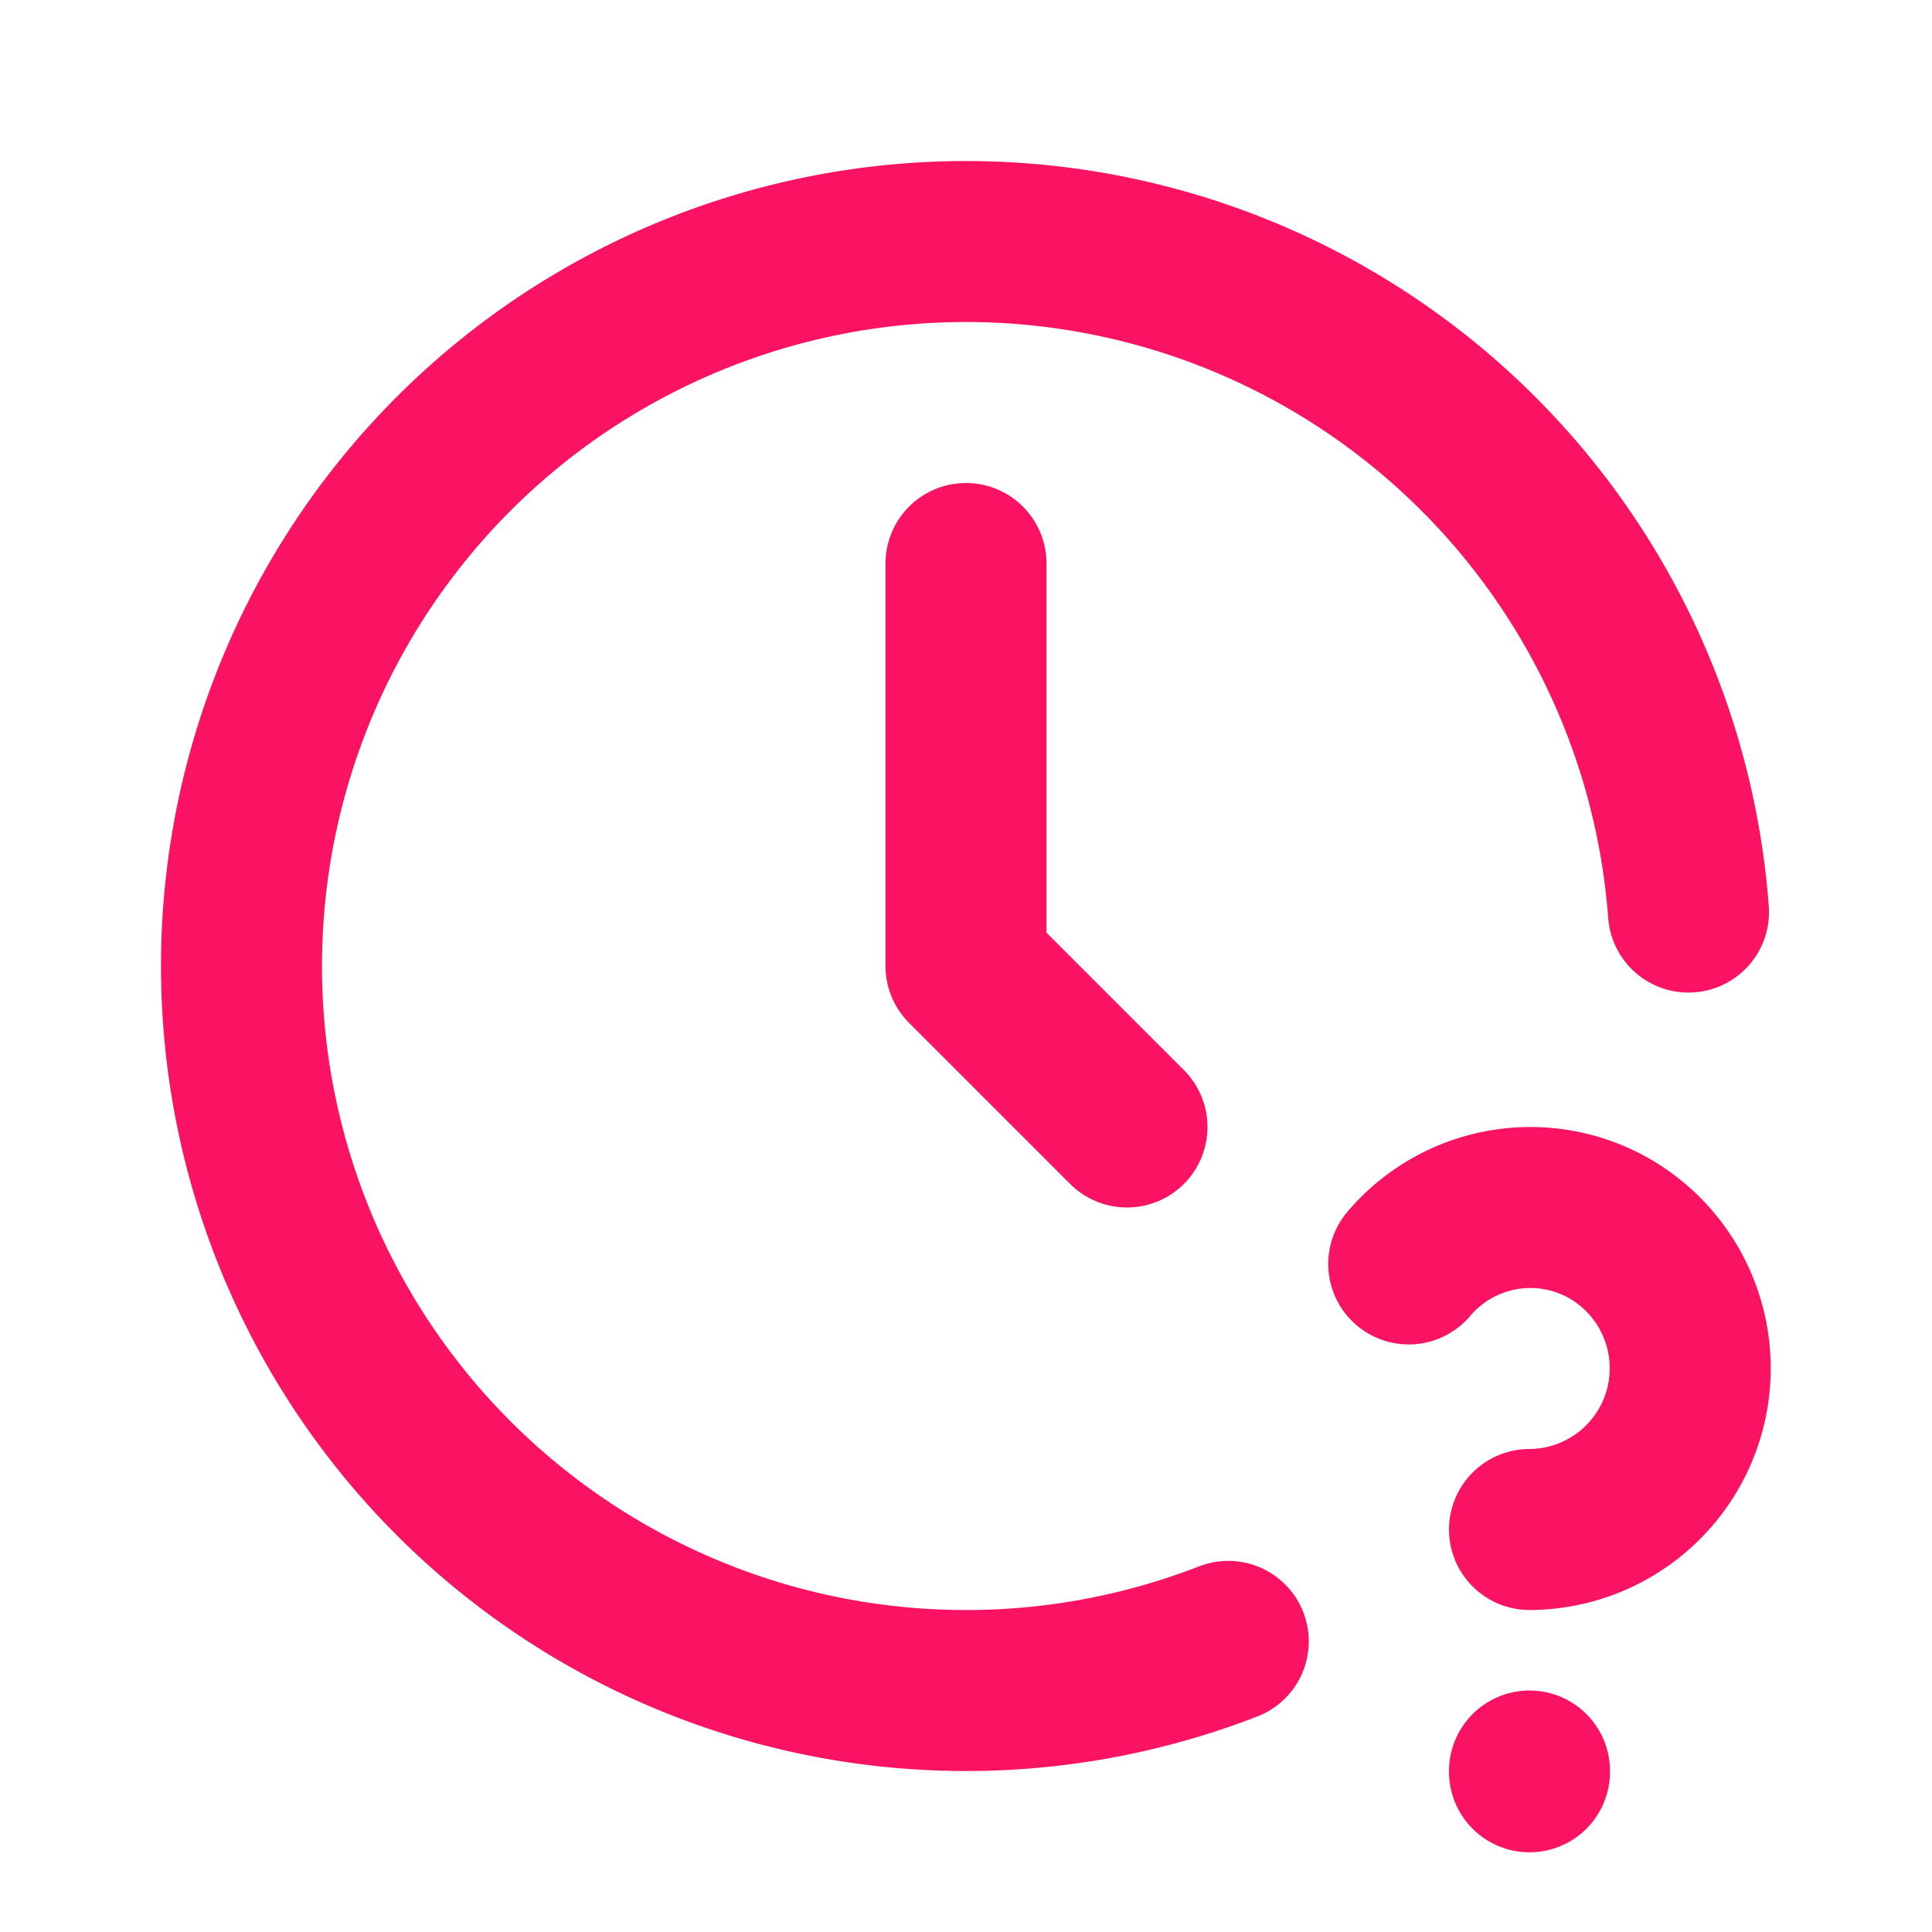
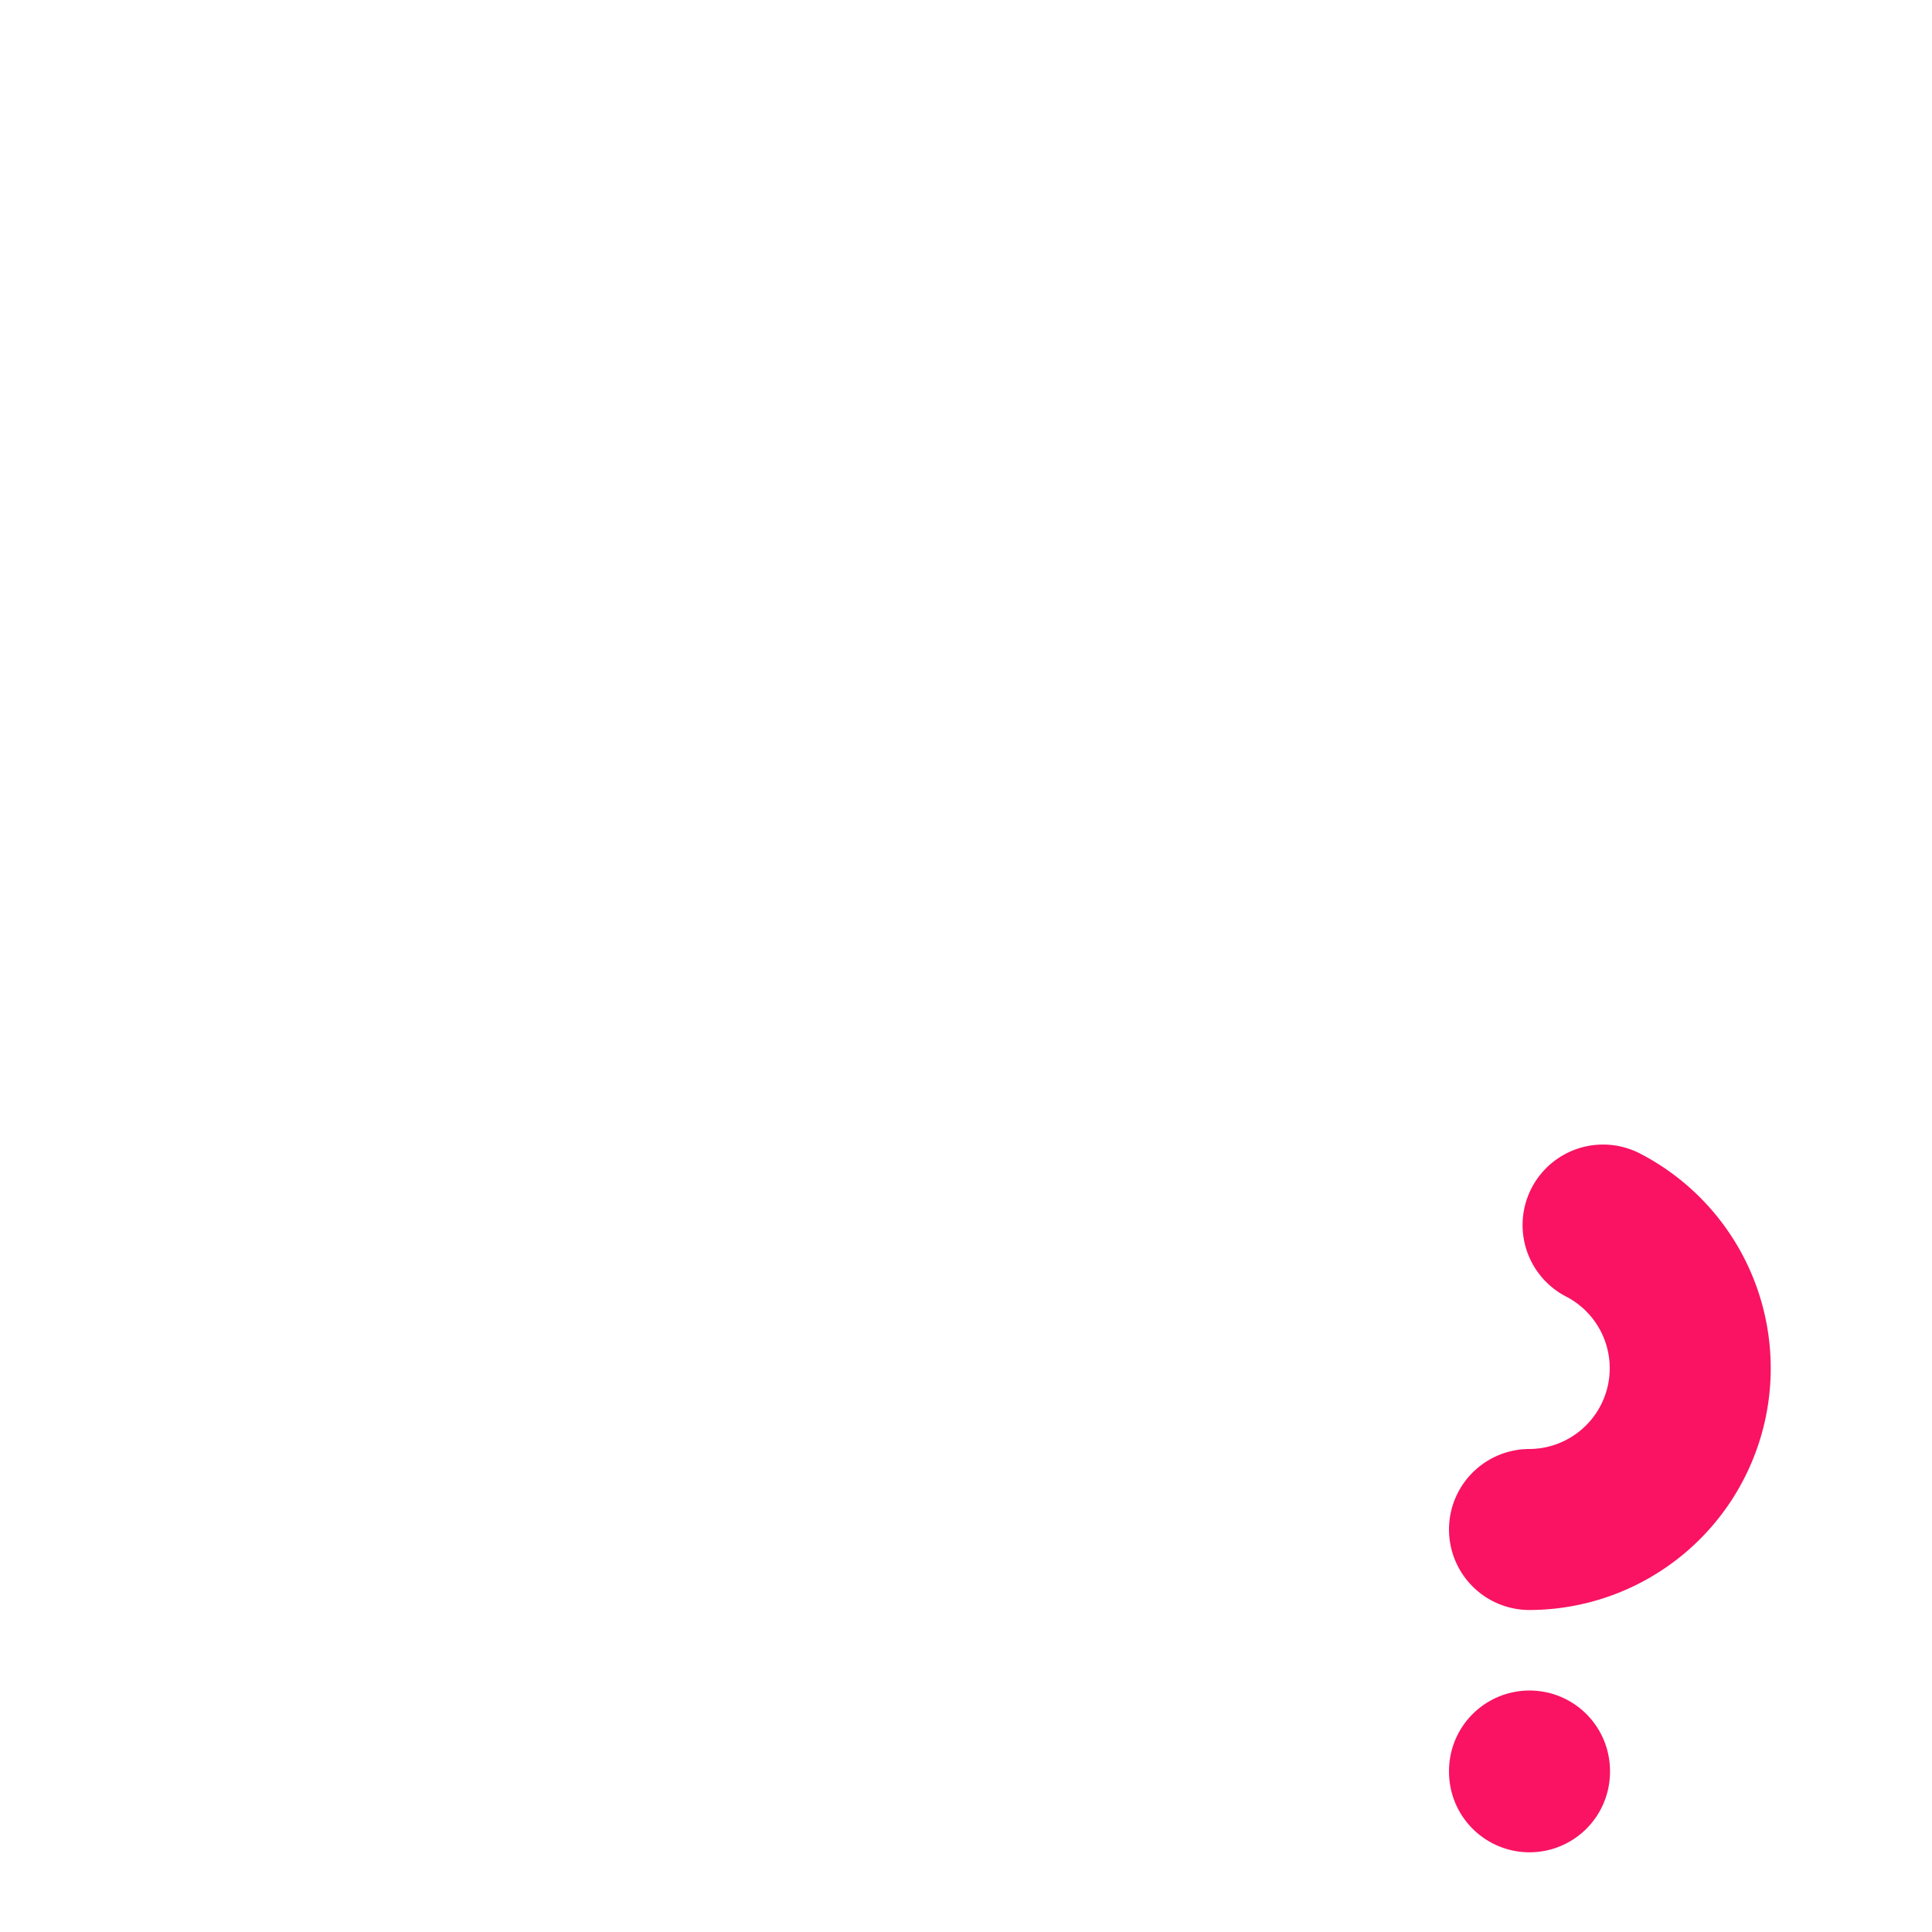
<svg xmlns="http://www.w3.org/2000/svg" width="24" height="24" viewBox="0 0 24 24" fill="none" stroke="#F91362" stroke-width="2" stroke-linecap="round" stroke-linejoin="round" class="icon icon-tabler icons-tabler-outline icon-tabler-clock-question">
-   <path stroke="none" d="M0 0h24v24H0z" fill="none" />
-   <path d="M20.975 11.33a9 9 0 1 0 -5.717 9.06" />
-   <path d="M12 7v5l2 2" />
  <path d="M19 22v.01" />
-   <path d="M19 19a2.003 2.003 0 0 0 .914 -3.782a1.98 1.98 0 0 0 -2.414 .483" />
+   <path d="M19 19a2.003 2.003 0 0 0 .914 -3.782" />
</svg>